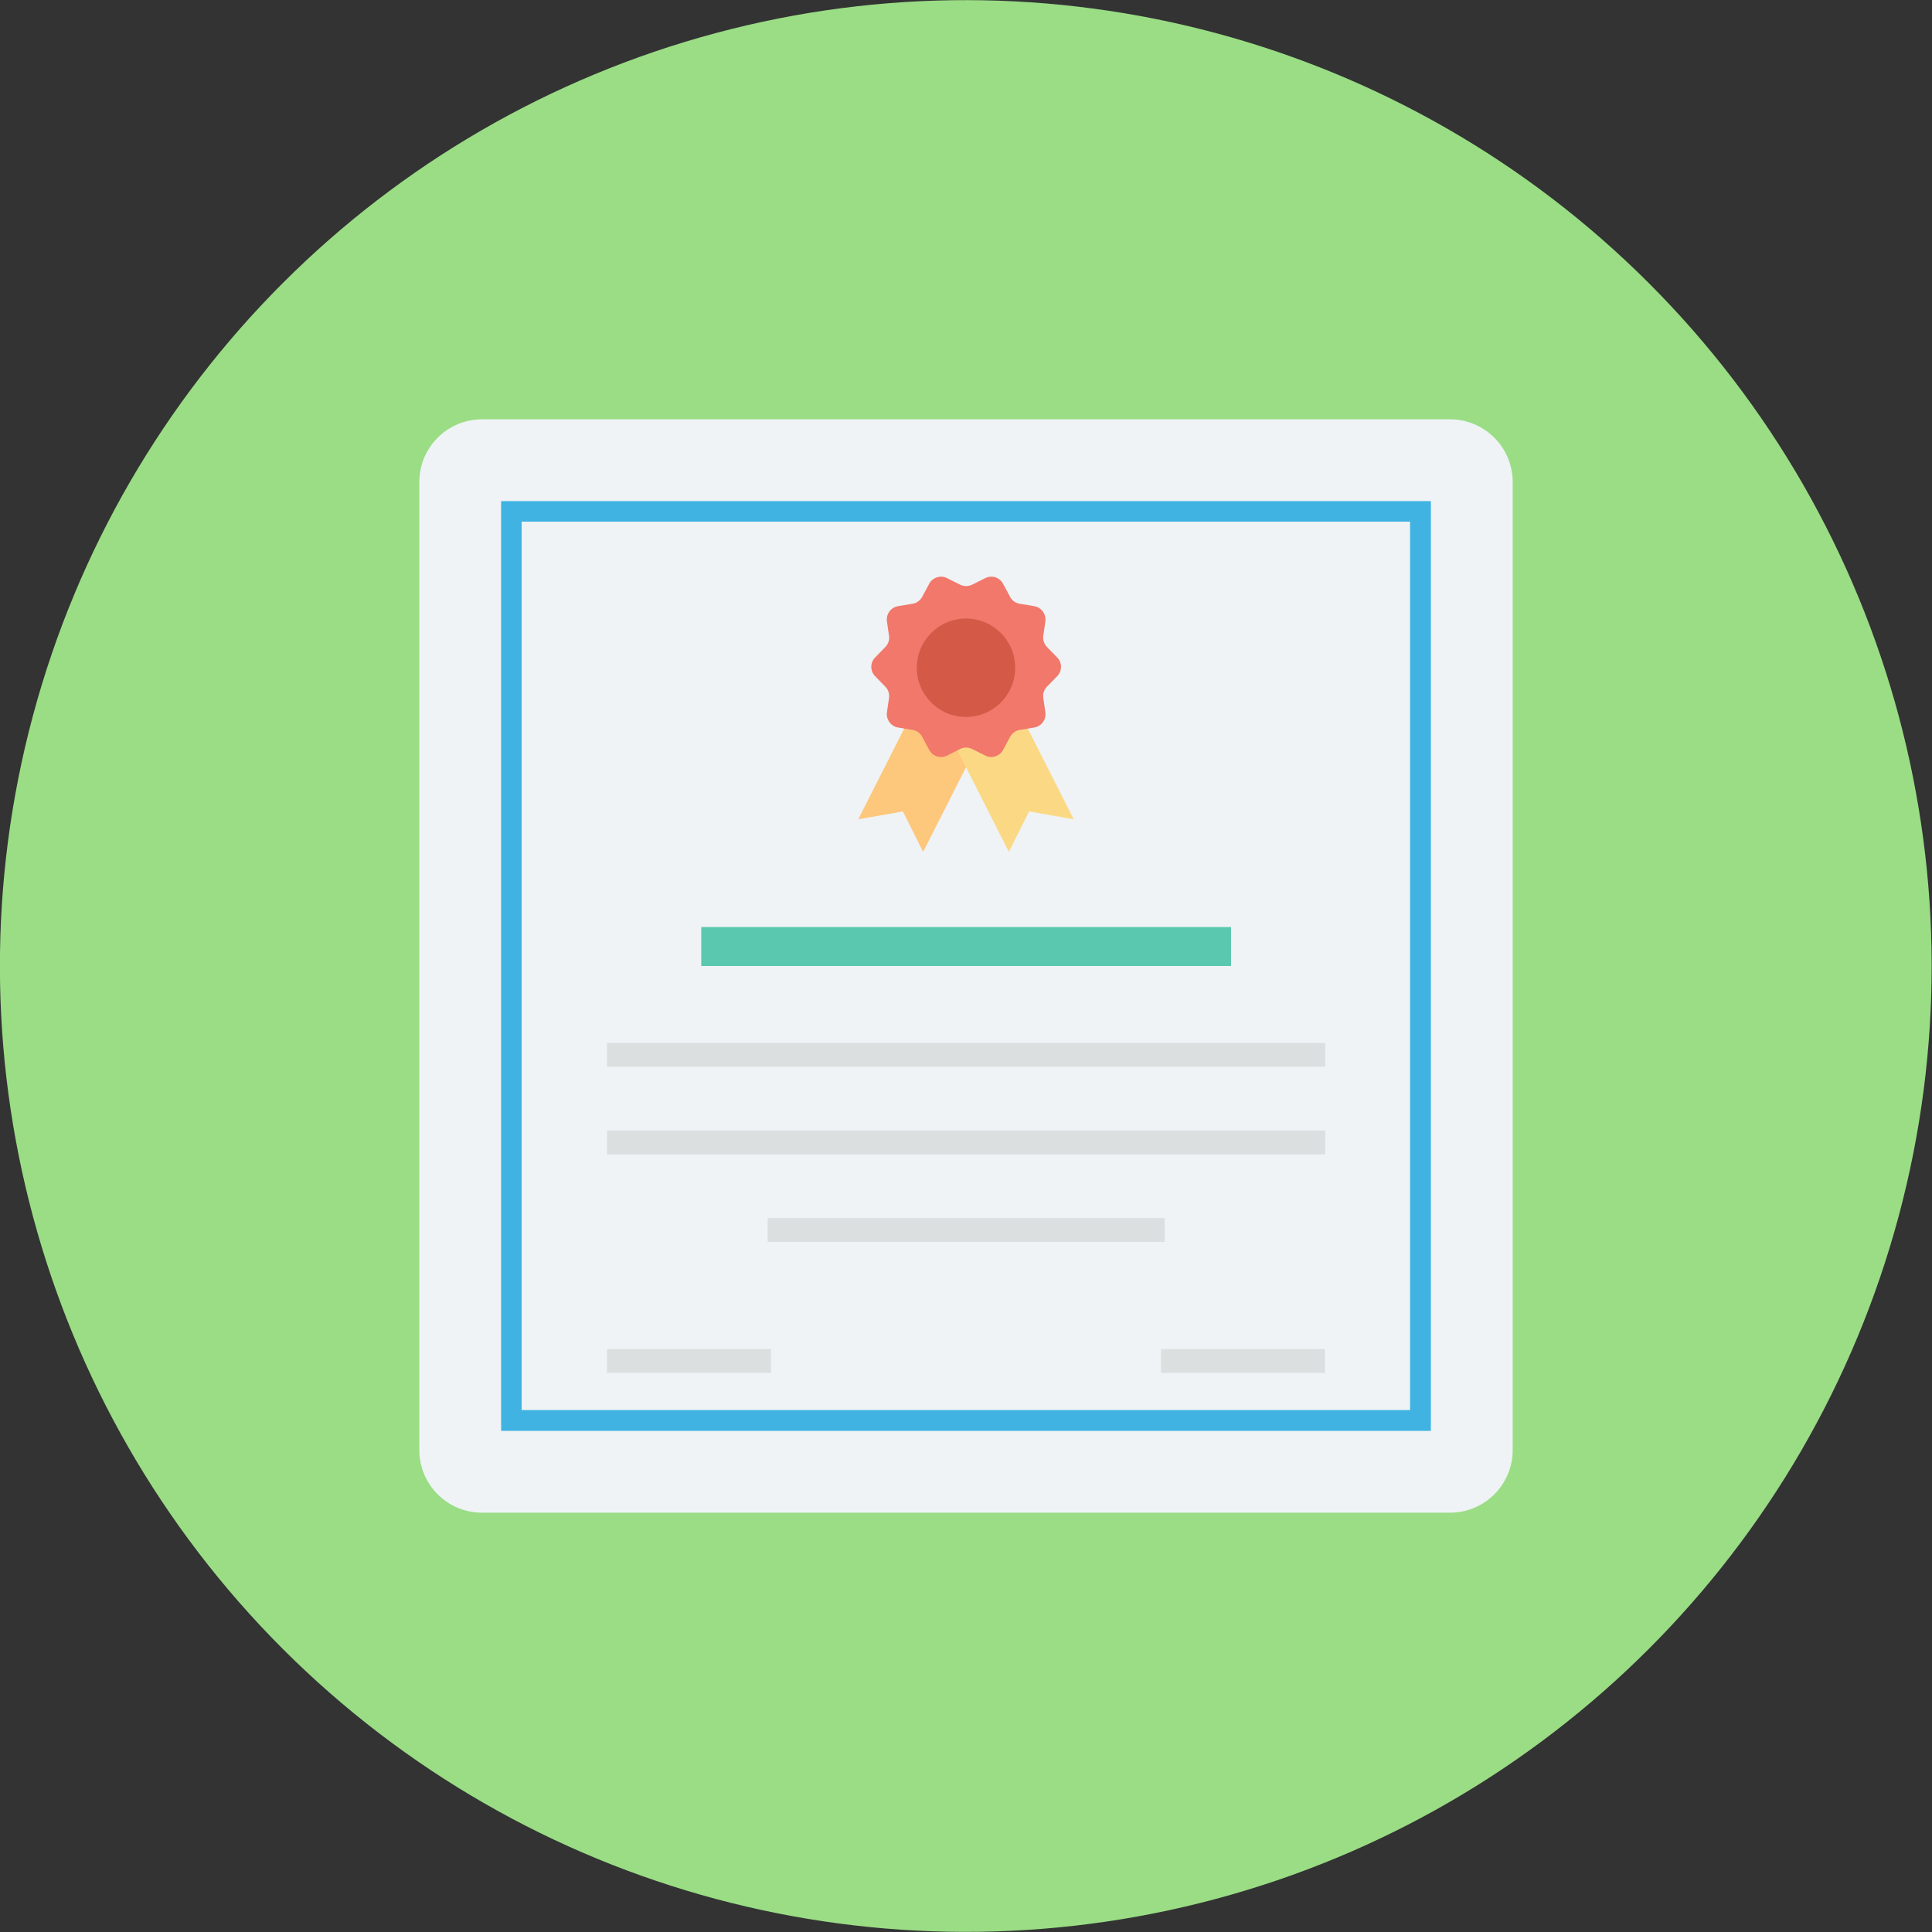
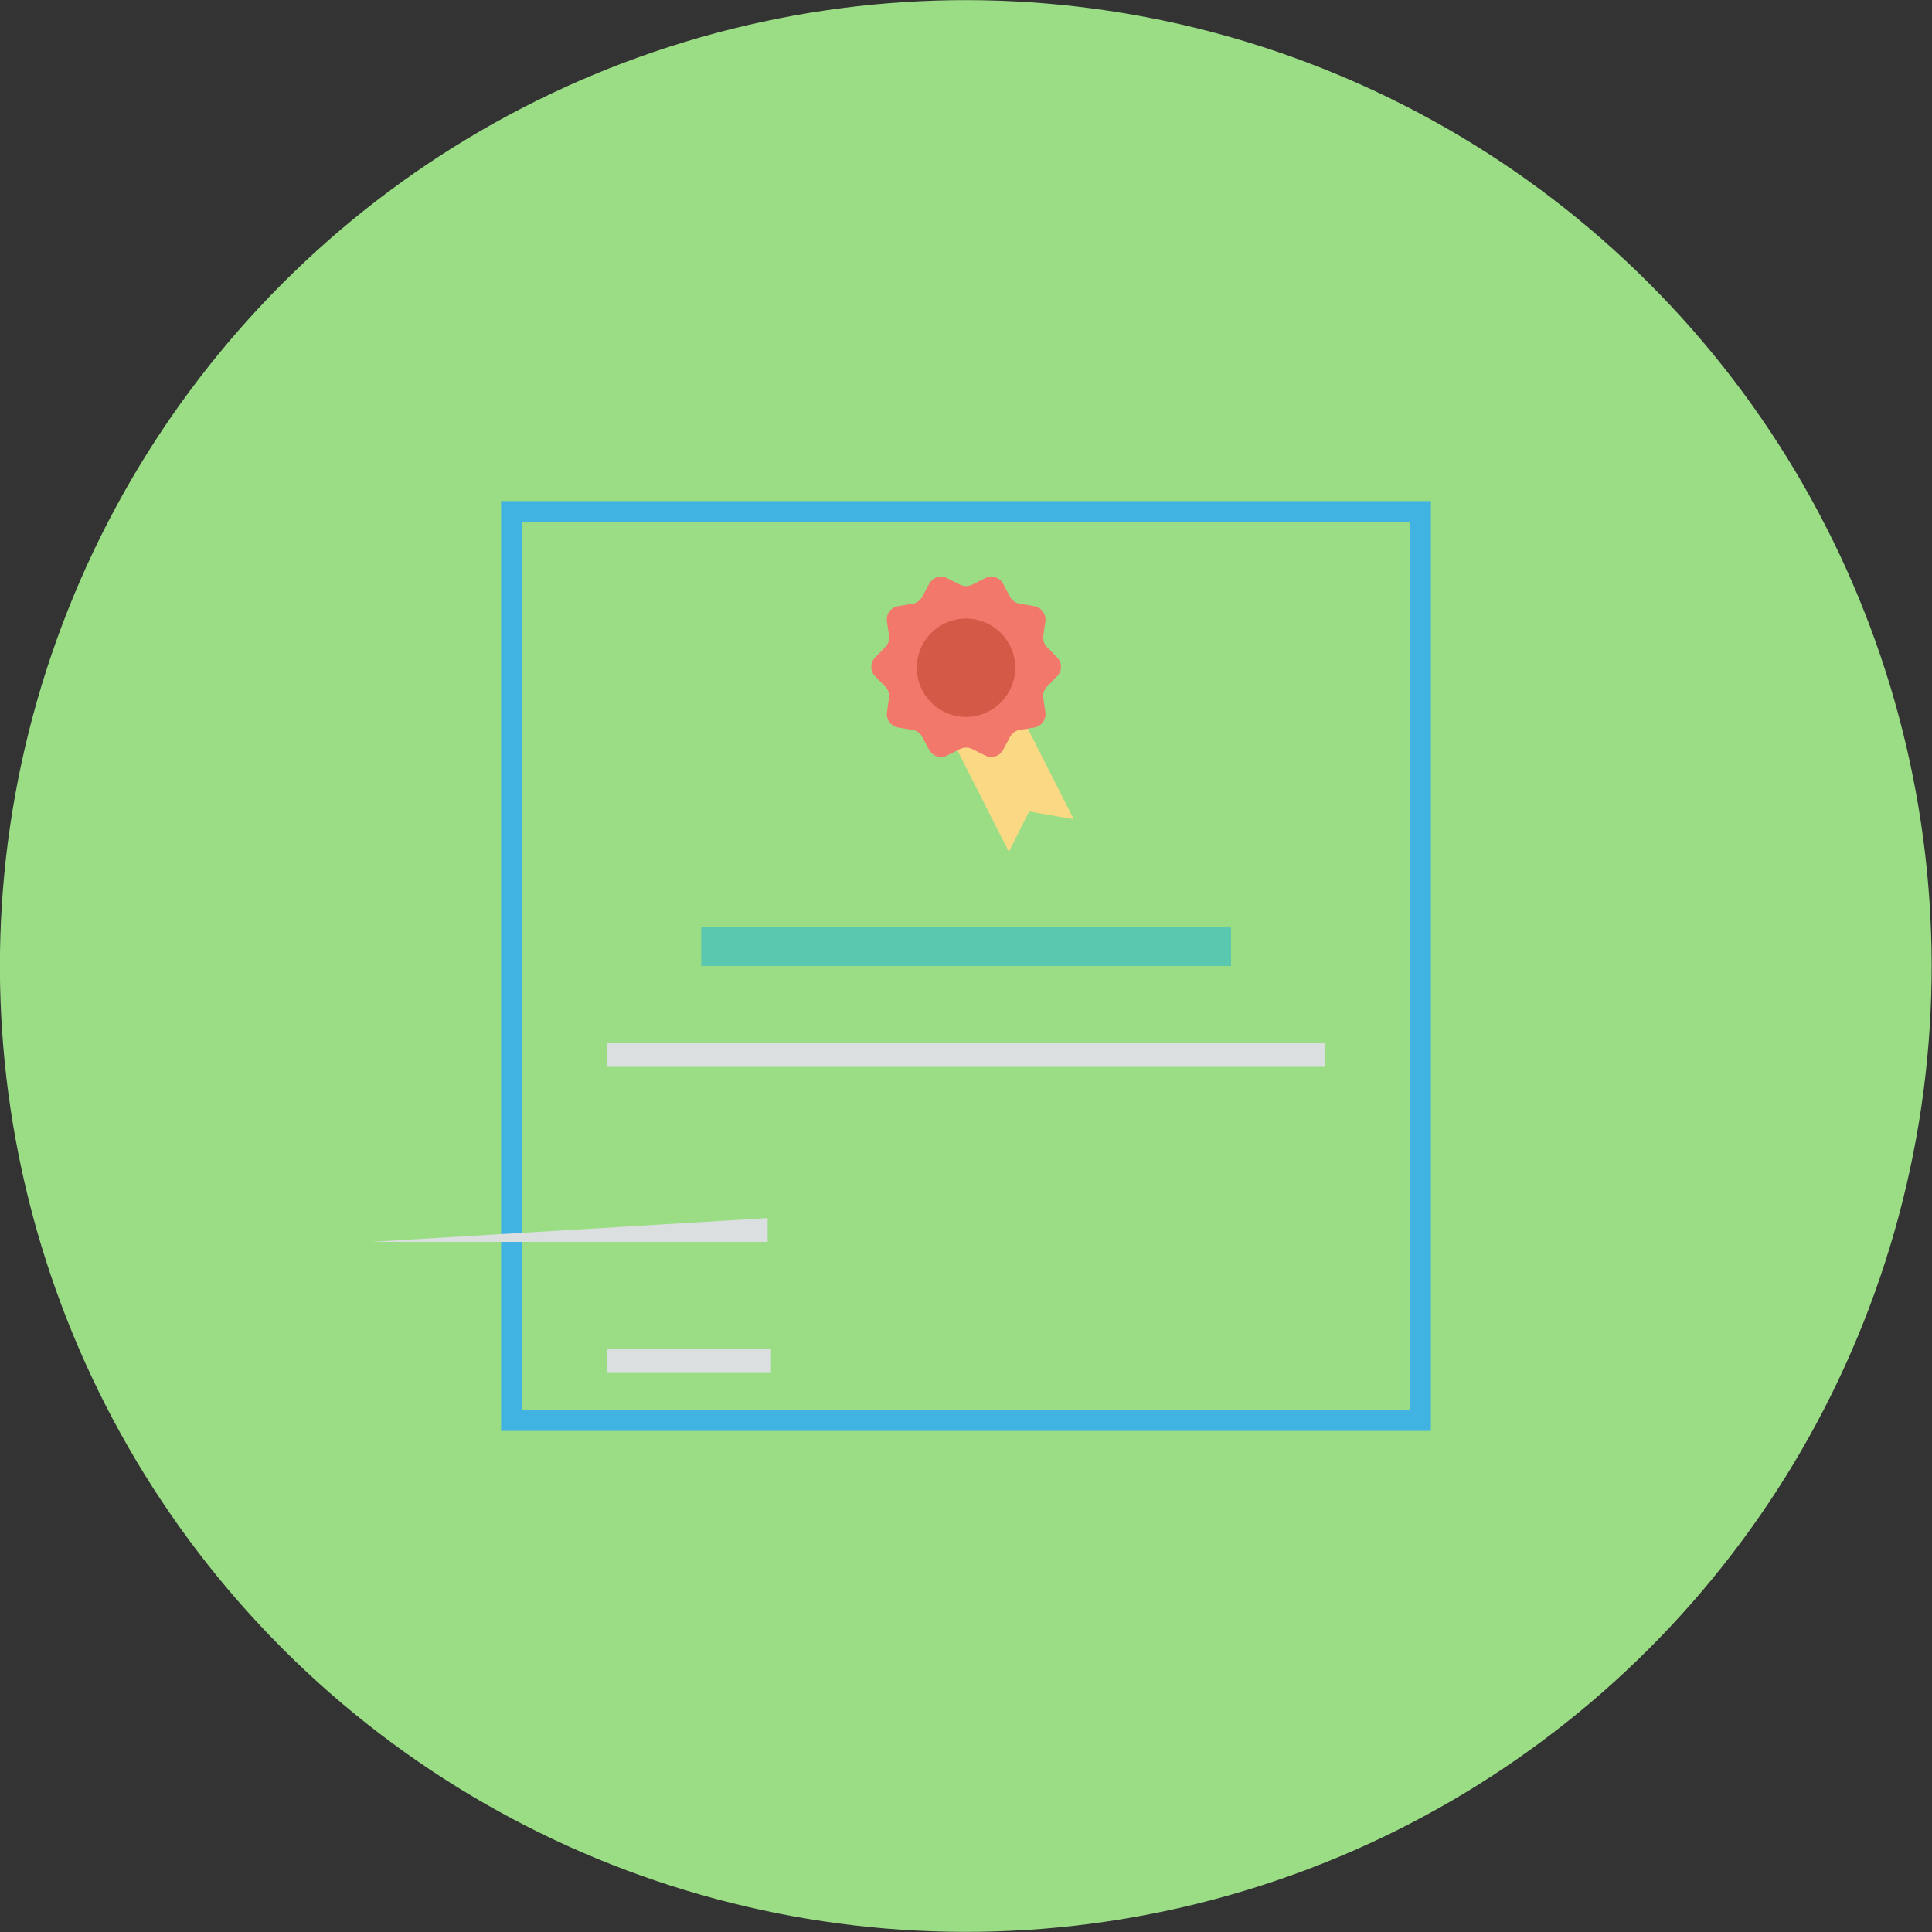
<svg xmlns="http://www.w3.org/2000/svg" id="Layer_1" enable-background="new 0 0 64 64" viewBox="0 0 64 64">
  <rect x="0" y="0" width="64" height="64" fill="#333333" stroke="none" />
  <ellipse cx="32" cy="32" fill="#9add85" rx="32" ry="32" transform="matrix(.707 -.707 .707 .707 -13.255 32)" />
  <g>
-     <path d="m48.03 13.89h-32.06c-1.15 0-2.08.93-2.08 2.08v32.06c0 1.15.93 2.08 2.08 2.08h32.06c1.15 0 2.08-.93 2.08-2.08v-32.06c0-1.15-.93-2.08-2.08-2.08z" fill="#eff3f5" />
    <g>
      <path d="m47.4 47.4h-30.8v-30.8h30.8zm-30.12-.69h29.43v-29.43h-29.43z" fill="#41b3e2" />
    </g>
    <g>
      <g>
-         <path d="m30.58 28.22-.67-1.34-1.48.26 1.91-3.77 2.15 1.08z" fill="#fdc77c" />
        <path d="m33.42 28.22.67-1.34 1.48.26-1.91-3.77-2.15 1.08z" fill="#fbd984" />
      </g>
      <path d="m32.2 19.37.44-.22c.22-.11.48-.02.59.19l.23.43c.06.12.18.21.32.23l.48.08c.24.04.4.27.37.5l-.07.48c-.02.14.03.28.12.37l.34.35c.17.17.17.45 0 .62l-.34.35c-.1.1-.14.24-.12.37l.07.48c.03.24-.13.46-.37.5l-.48.08c-.14.02-.25.11-.32.23l-.23.43c-.11.21-.38.3-.59.19l-.44-.22c-.12-.06-.27-.06-.39 0l-.44.22c-.22.11-.48.02-.59-.19l-.23-.43c-.06-.12-.18-.21-.32-.23l-.48-.08c-.24-.04-.4-.27-.37-.5l.07-.48c.02-.14-.03-.28-.12-.37l-.34-.35c-.17-.17-.17-.45 0-.62l.34-.35c.1-.1.14-.24.12-.37l-.07-.48c-.03-.24.13-.46.37-.5l.48-.08c.14-.02.25-.11.32-.23l.23-.43c.11-.21.38-.3.59-.19l.44.22c.12.06.26.06.39 0z" fill="#f1786b" />
      <path d="m33.63 22.12c0 .9-.73 1.63-1.63 1.63s-1.63-.73-1.63-1.63.73-1.63 1.63-1.63 1.63.73 1.63 1.63z" fill="#d45947" />
    </g>
    <path d="m23.23 30.71h17.55v1.29h-17.55z" fill="#5ac8ae" />
    <g fill="#dbdfe0">
      <path d="m20.11 34.55h23.79v.79h-23.79z" />
-       <path d="m20.11 37.45h23.79v.79h-23.79z" />
-       <path d="m25.43 40.35h13.15v.79h-13.15z" />
+       <path d="m25.43 40.35v.79h-13.15z" />
      <path d="m20.11 44.69h5.43v.79h-5.43z" />
-       <path d="m38.46 44.69h5.43v.79h-5.43z" />
    </g>
  </g>
</svg>